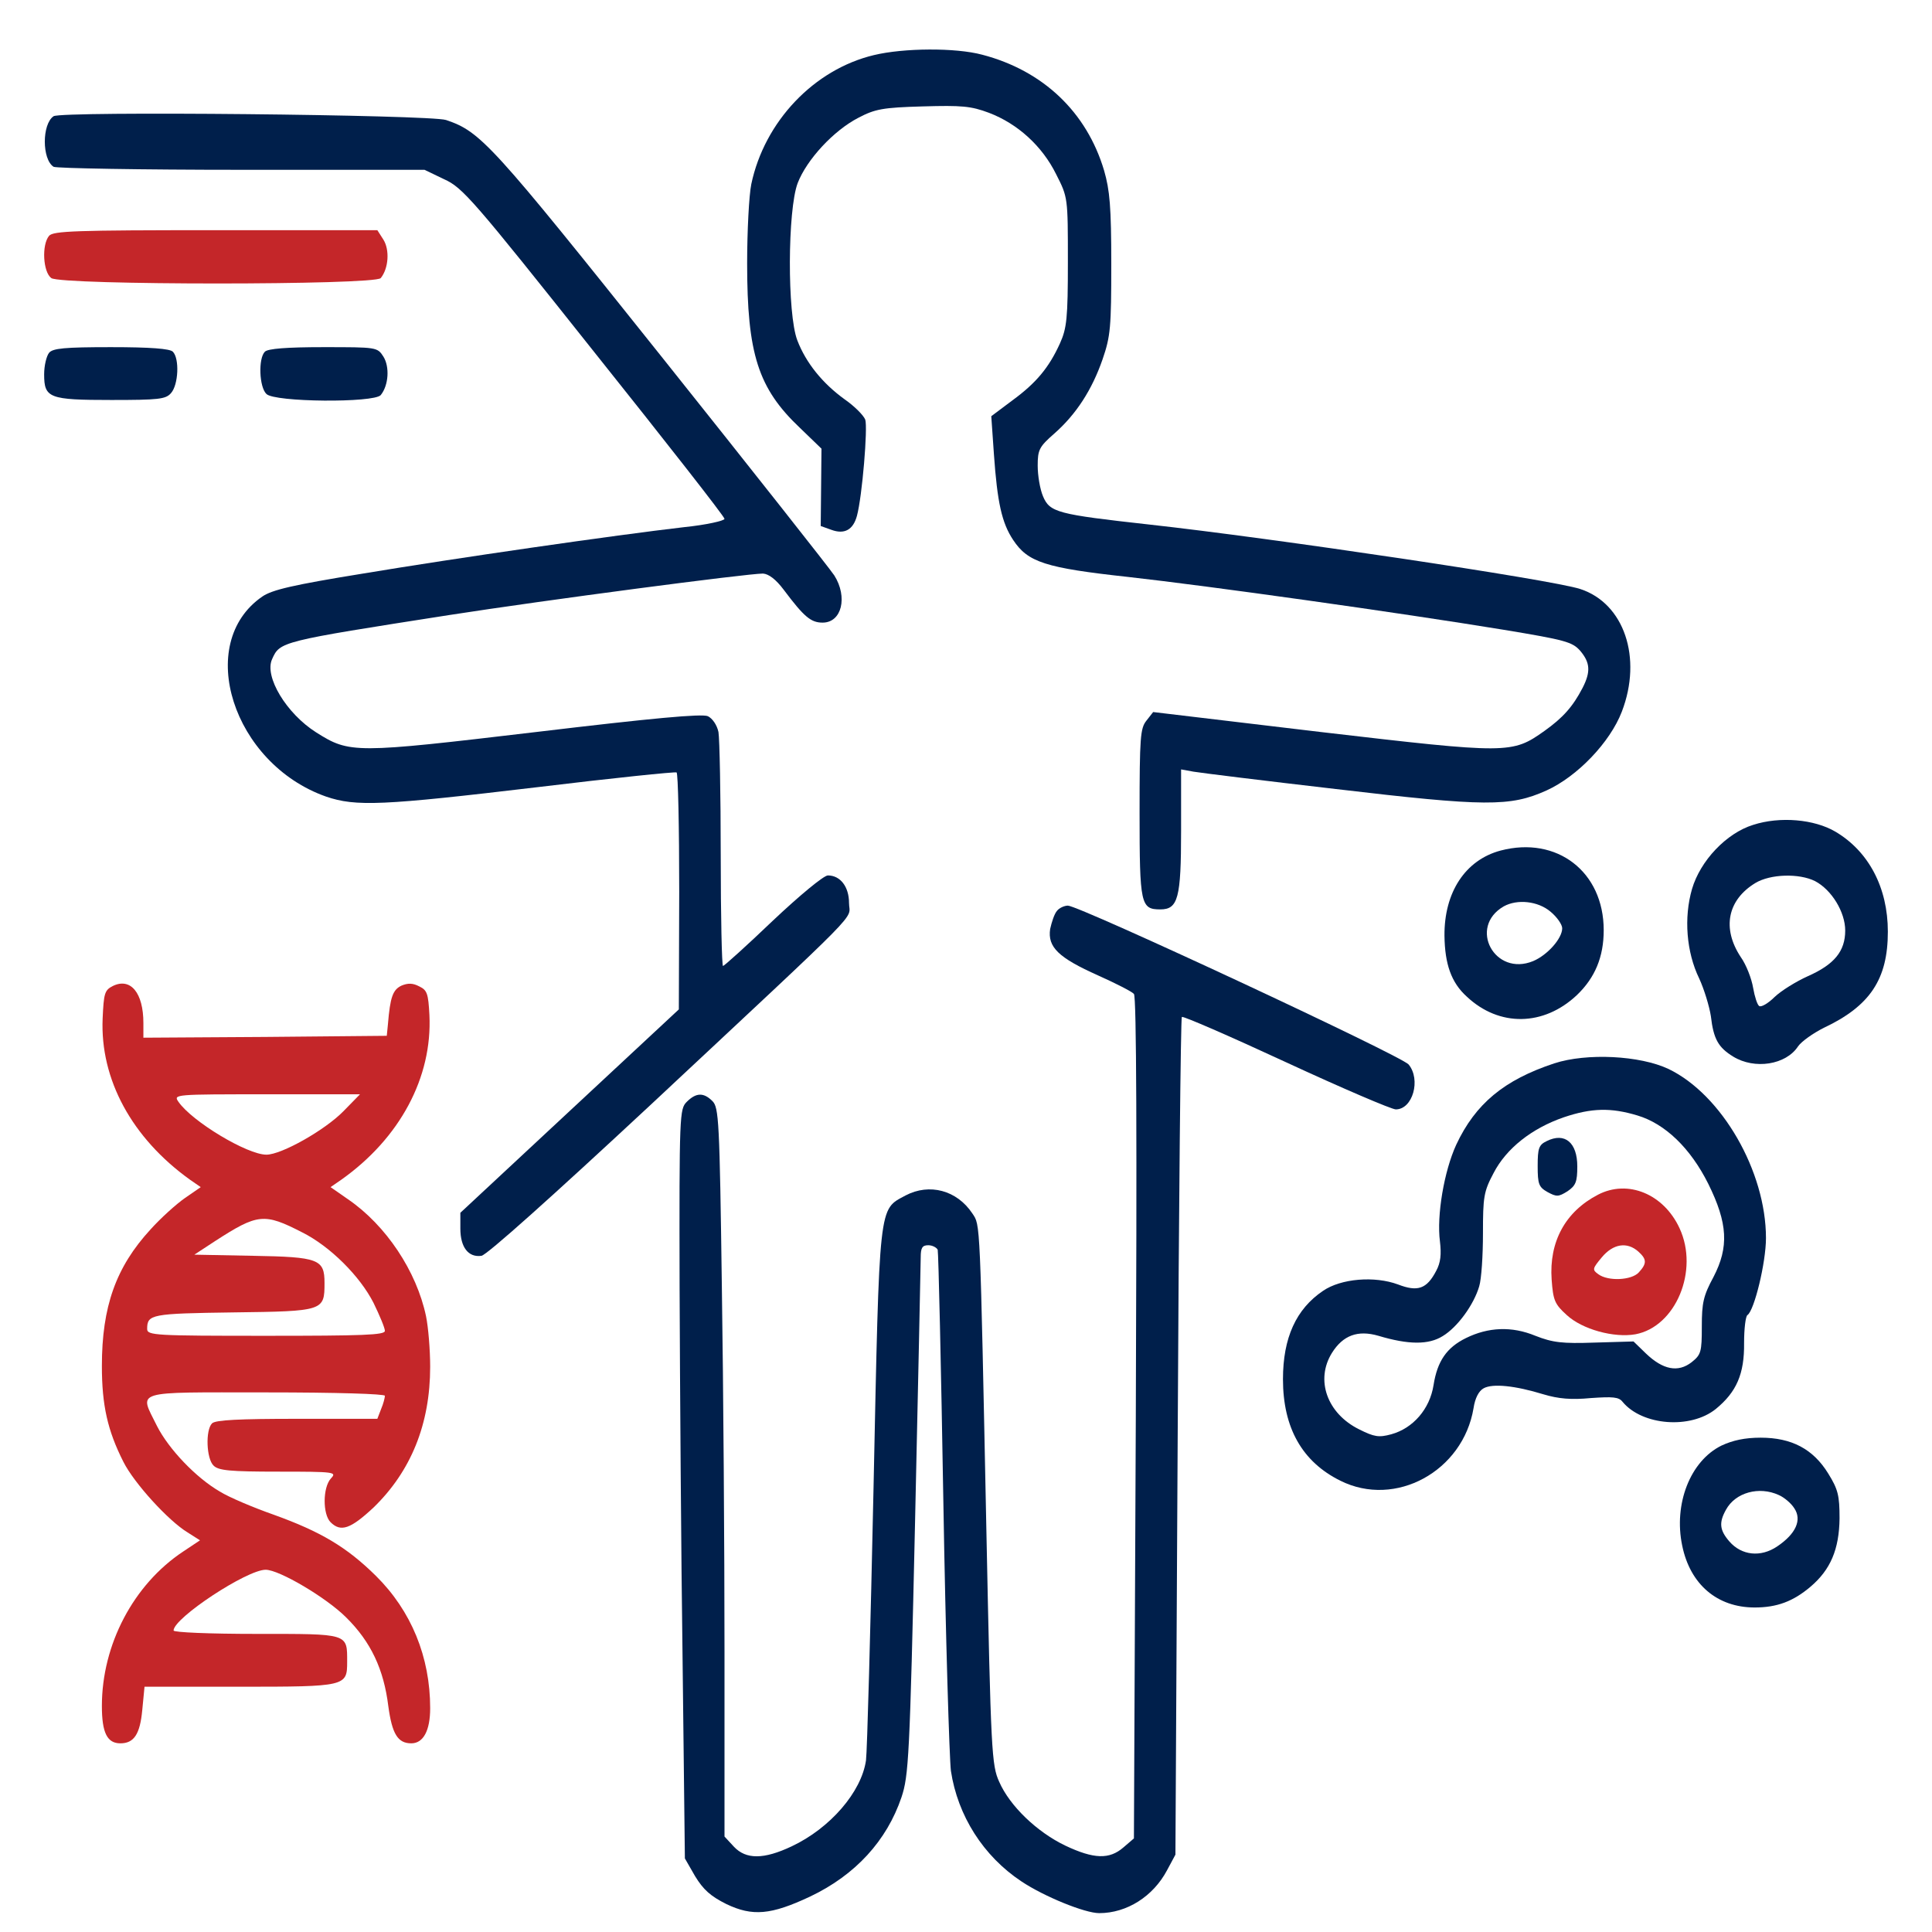
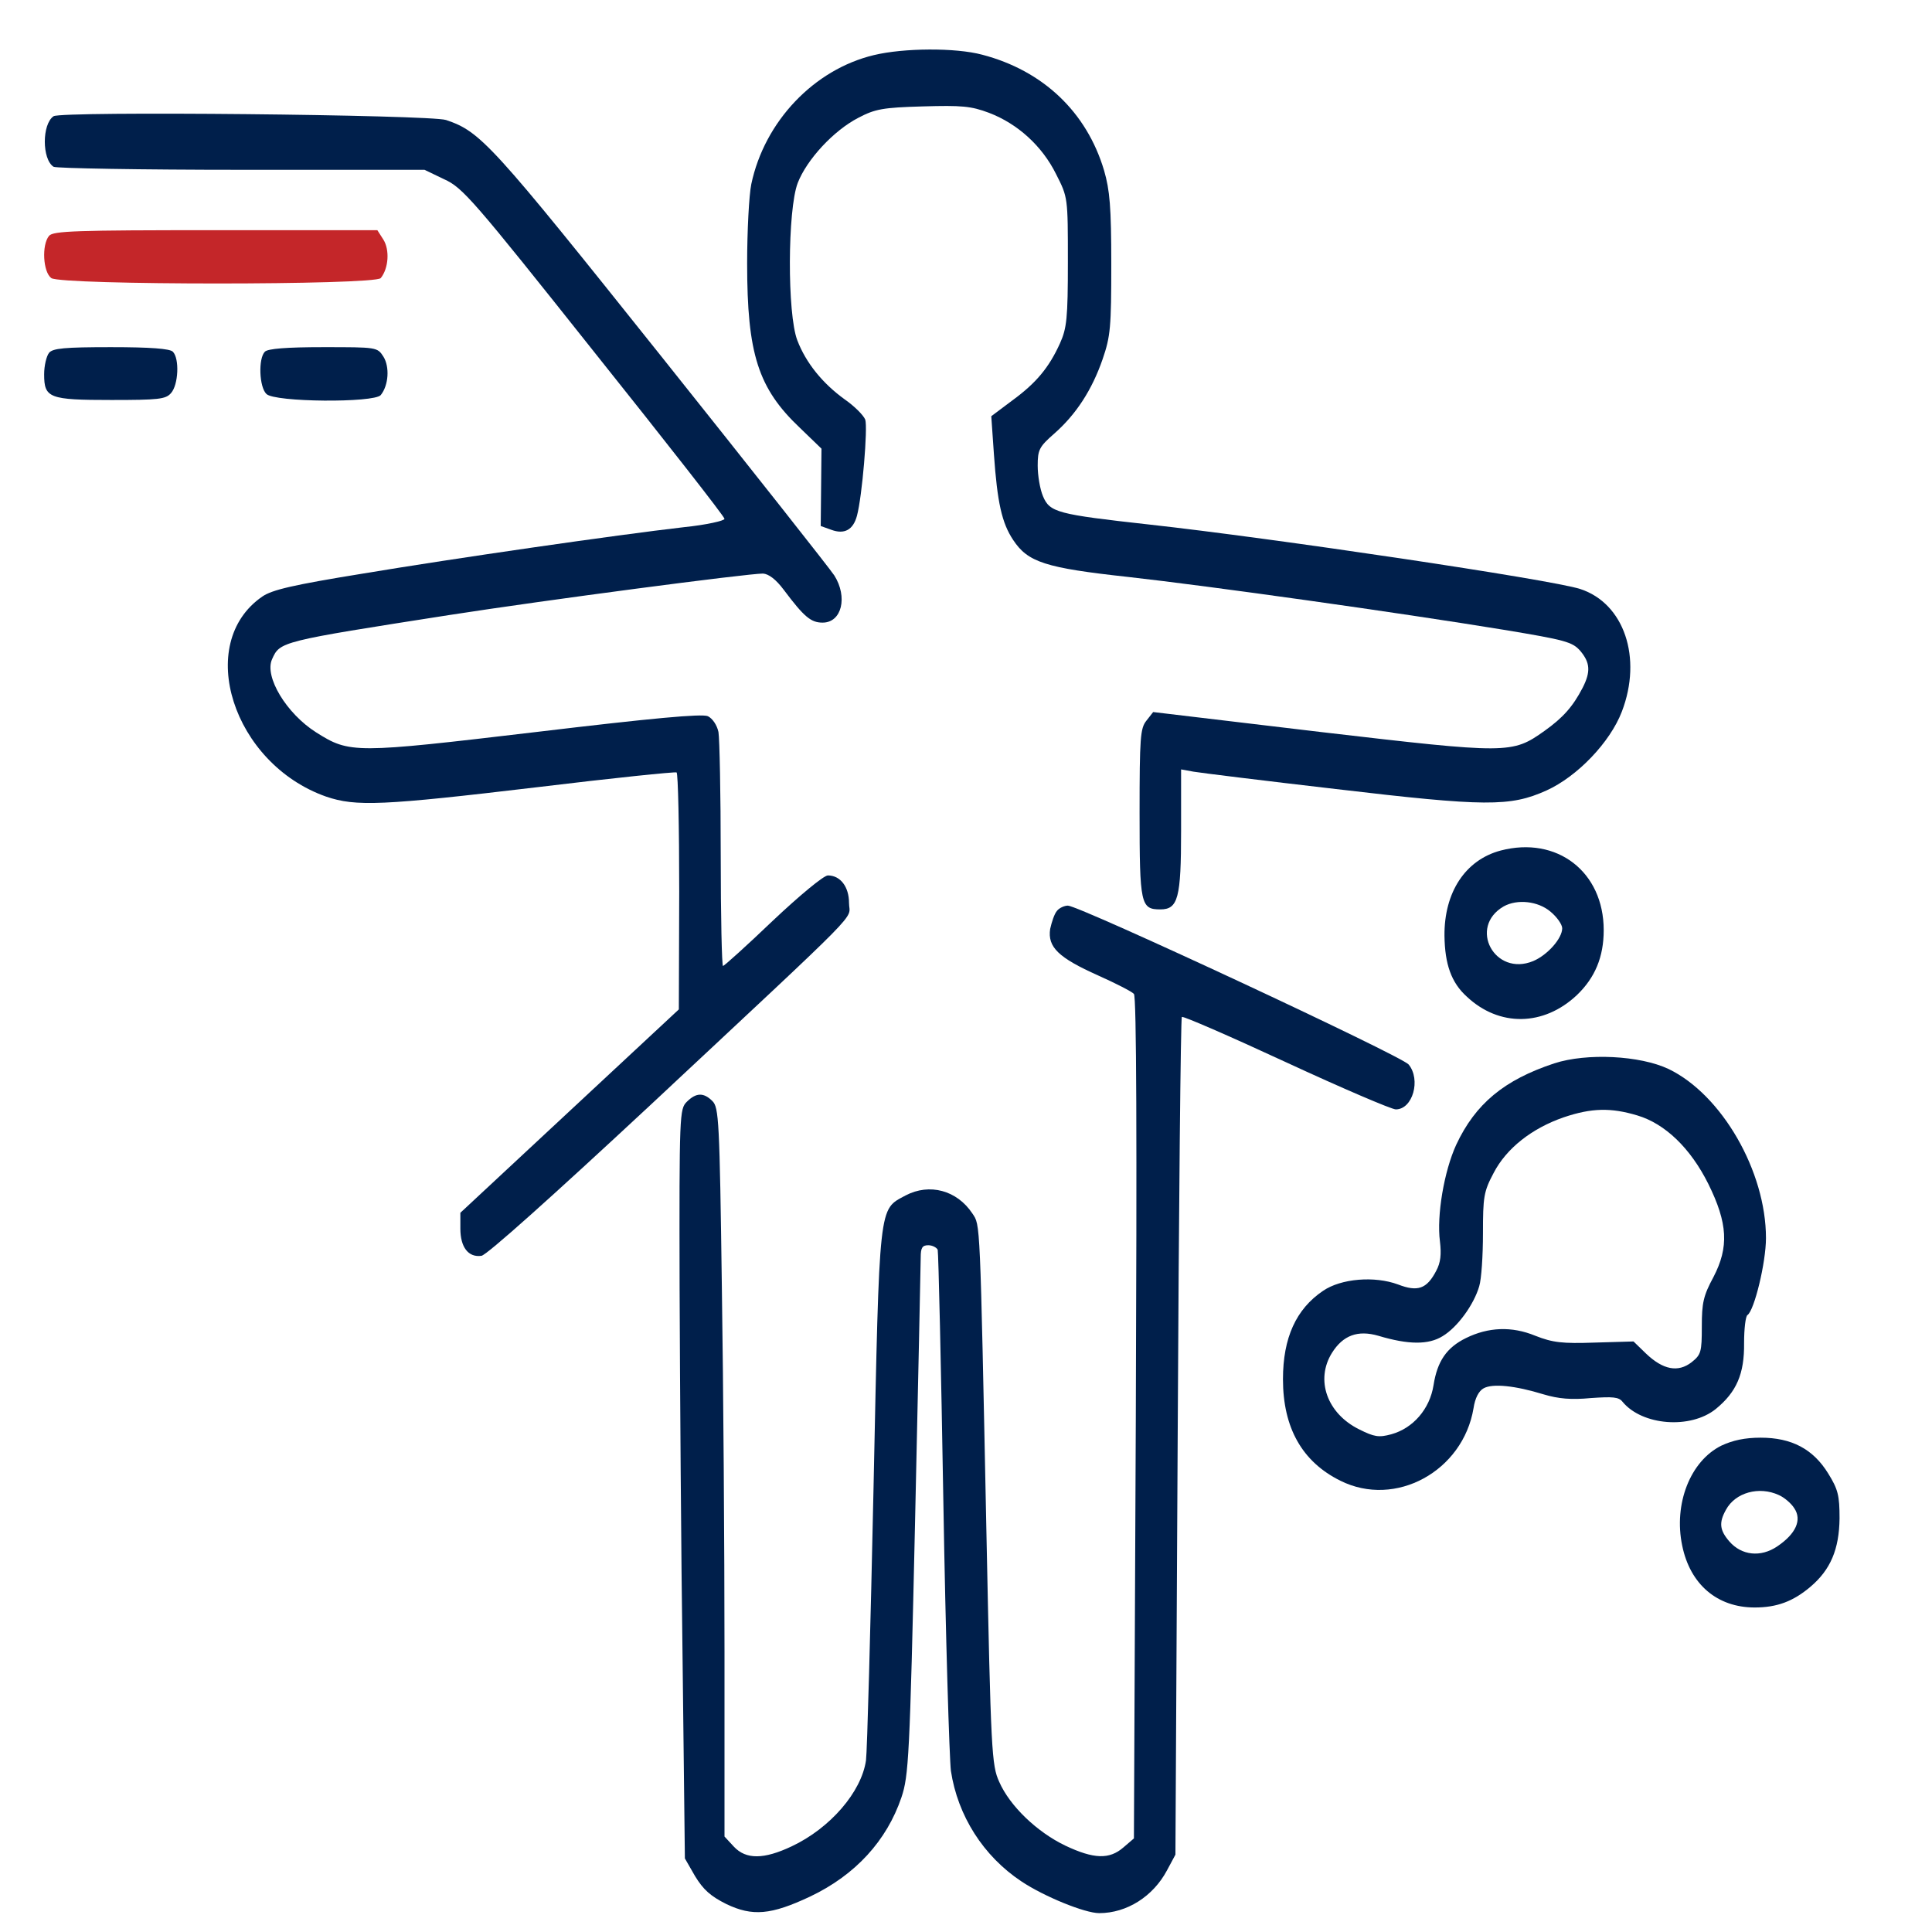
<svg xmlns="http://www.w3.org/2000/svg" version="1.1" id="レイヤー_1" x="0px" y="0px" viewBox="0 0 512 512" style="enable-background:new 0 0 512 512;" xml:space="preserve">
  <style type="text/css">
	.st0{fill:#001F4B;}
	.st1{fill:#C42629;}
</style>
  <g transform="translate(0,512) scale(0.1,-0.1)">
    <path class="st0" d="M2316,4974c-159-38-290-176-325-342c-6-29-11-124-11-210c0-240,29-331,140-436l57-55l-1-103l-1-102l28-10   c35-13,58,0,68,37c14,52,29,234,22,255c-5,12-29,36-55,54c-58,42-102,96-125,156c-27,70-26,346,1,417c24,62,95,139,161,173   c44,23,64,27,170,30c104,3,128,1,176-17c76-29,141-88,178-163c31-61,31-61,31-232c0-150-3-176-21-216c-29-64-63-105-126-151l-56-42   l7-101c9-128,21-182,51-227c39-59,85-74,305-98c215-24,714-94,995-140c163-27,182-32,203-56c26-31,28-55,6-98c-26-50-52-79-101-114   c-86-61-95-61-592-3l-445,53l-18-23c-16-20-18-44-18-245c0-242,3-255,55-255c47,0,55,30,55,208v163l33-6c17-3,187-24,377-46   c398-47,462-47,558-4c82,37,169,128,200,209c55,143,6,287-110,325c-76,25-816,135-1143,171c-243,27-263,32-281,75   c-8,19-14,55-14,81c0,42,4,50,44,85c58,51,100,116,128,197c21,61,23,85,23,252c0,152-4,196-19,248c-46,155-162,265-323,307   C2532,4994,2395,4993,2316,4974z" />
    <path class="st0" d="M142,4812c-31-21-31-114,0-134c7-4,231-8,498-8h485l52-25c49-22,76-53,397-457c190-238,346-437,346-443   c0-5-48-16-107-22c-182-21-605-82-851-123c-185-30-241-43-267-61c-180-124-78-443,169-530c79-27,149-24,561,25   c198,24,363,41,368,39c4-2,7-145,7-316l-1-312l-289-269l-290-270v-42c0-49,21-77,56-72c14,2,186,156,446,398   c583,545,528,489,528,537c0,43-23,73-56,73c-11,0-75-53-146-120c-69-66-129-120-132-120s-6,132-6,294c0,161-3,308-6,326   c-4,19-16,36-28,42c-16,7-146-5-456-42c-482-57-493-57-582-1c-79,50-138,148-117,194c21,47,21,47,469,117c257,40,790,110,832,110   c15-1,34-15,55-43c54-72,72-87,103-87c51,0,67,68,31,125c-11,17-217,278-458,580c-451,565-479,596-571,627   C1138,4816,163,4826,142,4812z" />
    <path class="st1" d="M130,4495c-20-24-16-96,6-112c27-19,856-19,873,0c21,26,24,75,7,102l-16,25H571C200,4510,141,4508,130,4495z" />
    <path class="st0" d="M130,4185c-7-9-13-34-13-57c0-63,13-68,178-68c125,0,144,2,158,18c20,22,23,92,5,110c-8,8-59,12-164,12   C171,4200,140,4197,130,4185z" />
    <path class="st0" d="M702,4188c-18-18-15-94,4-112c21-22,285-24,303-3c21,26,24,75,7,102c-16,25-18,25-159,25   C759,4200,710,4196,702,4188z" />
-     <path class="st0" d="M4646,2934c-71-22-140-95-162-170c-22-76-15-167,19-237c13-28,27-74,31-100c7-61,20-83,59-107   c57-35,140-22,172,27c9,13,40,35,68,49c123,58,170,129,170,255c0,117-51,213-139,265C4808,2949,4717,2957,4646,2934z M4810,2785   c44-23,80-82,80-131c0-55-29-90-99-121c-31-14-70-38-88-55c-17-17-36-28-41-24c-5,3-12,25-16,48c-4,24-18,61-33,82   c-50,76-35,151,39,196C4692,2804,4768,2806,4810,2785z" />
    <path class="st0" d="M3977,2866c-94-25-150-111-149-226c1-75,18-124,59-161c86-81,204-79,292,4c48,46,71,101,71,172   C4250,2810,4126,2905,3977,2866z M4109,2704c17-14,31-34,31-44c0-27-39-71-77-87c-102-42-173,90-78,145   C4021,2738,4076,2732,4109,2704z" />
    <path class="st0" d="M2801,2706c-7-8-14-30-18-48c-7-48,22-76,127-123c47-21,90-43,95-49c7-7,8-389,5-1124l-5-1114l-28-24   c-37-32-78-31-154,5c-75,36-147,105-175,169c-20,44-22,77-34,667c-17,834-16,807-37,839c-41,62-114,81-177,48c-72-39-69-12-85-773   c-8-376-17-702-20-724c-12-84-95-180-197-228c-74-35-121-35-153-1l-25,27v491c0,270-3,704-7,965c-6,442-8,476-25,493   c-23,23-43,23-68-2c-19-19-20-32-19-492c1-260,4-707,8-993l6-520l27-47c22-36,41-53,83-74c69-33,118-29,222,20   c120,57,203,148,242,263c19,57,22,105,36,730c8,367,15,683,15,701c0,25,4,32,20,32c11,0,22-6,25-12c2-7,9-308,15-668s16-681,20-713   c18-119,86-226,187-293c60-40,168-84,206-84c73,0,143,44,180,114l22,41l6,1108c3,609,8,1110,11,1112c3,3,127-51,276-120   s280-125,291-125c45,0,67,79,34,119c-19,23-873,421-903,421C2821,2720,2807,2714,2801,2706z" />
-     <path class="st1" d="M299,2507c-22-11-24-20-27-86c-7-162,78-317,231-427l29-20l-42-29c-23-16-64-53-91-83c-92-100-129-205-129-362   c0-104,15-171,57-254c28-56,119-156,170-187l33-21l-45-30c-131-87-215-246-215-409c0-71,14-99,49-99c36,0,52,24,58,88l6,62h253   c281,0,284,1,284,66c0,76,5,74-240,74c-125,0-220,4-220,9c0,33,194,161,244,161c36,0,161-74,213-126c66-65,100-138,112-235   c10-74,25-99,61-99c32,0,50,34,50,93c0,136-50,258-144,351c-77,76-146,117-271,162c-54,19-118,46-142,61c-64,37-136,113-167,174   c-47,96-70,89,289,89c189,0,315-4,315-9s-4-21-10-35l-10-26H787c-152,0-216-3-225-12c-18-18-15-94,4-112c13-13,43-16,171-16   c151,0,156-1,140-18c-22-24-22-95-1-116c27-27,53-18,114,39c99,96,150,221,150,373c0,45-5,105-11,134c-25,119-106,241-207,310   l-46,32l29,20c155,110,241,271,233,436c-3,57-6,66-27,76c-17,9-30,9-47,2c-23-11-30-30-36-103l-3-30l-322-3l-323-2v39   C380,2489,346,2530,299,2507z M910,2175c-49-50-164-115-204-115c-51,0-197,88-233,140c-14,20-11,20,234,20h247L910,2175z M801,1854   c74-37,153-116,189-187c16-33,30-66,30-74c0-11-58-13-315-13c-293,0-315,1-315,18c0,39,10,41,229,44c239,3,241,4,241,78   c0,63-15,69-190,72l-155,3l55,36C683,1904,700,1906,801,1854z" />
    <path class="st0" d="M4119,2302c-133-44-209-107-260-216c-32-70-52-187-43-256c4-34,2-56-10-78c-25-48-49-56-101-36   c-62,23-151,16-199-17c-71-48-106-124-106-234c0-129,51-219,152-269c146-73,325,25,353,192c4,27,14,46,27,53c24,13,83,7,158-16   c40-12,74-15,126-10c58,4,74,3,84-10c52-63,180-73,247-19c55,45,76,93,75,175c0,38,4,71,9,74c18,12,49,139,49,204   c0,177-117,380-258,448C4346,2323,4205,2330,4119,2302z M4339,2164c74-22,141-87,188-181c52-105,55-168,14-247c-27-50-31-69-31-131   c0-68-2-75-27-95c-36-28-76-20-121,23l-33,32l-103-3c-86-3-111,0-157,18c-63,26-125,23-184-6c-51-25-76-61-86-125   c-10-63-54-114-112-130c-33-9-45-7-85,13c-85,42-117,131-72,203c29,46,68,61,123,45c80-24,133-24,170-1c40,24,83,84,97,132   c6,19,10,82,10,140c0,97,2,111,28,160c34,66,102,119,186,148C4218,2184,4269,2185,4339,2164z" />
-     <path class="st0" d="M4099,2096c-21-10-24-19-24-66c0-48,3-56,26-69c24-13,29-13,53,2c22,15,26,25,26,66   C4180,2092,4147,2120,4099,2096z" />
-     <path class="st1" d="M4235,1954c-87-45-130-125-123-225c4-55,8-65,40-94c41-38,125-61,182-51c107,20,169,169,117,281   C4409,1956,4314,1995,4235,1954z M4342,1803c22-20,23-31,1-55c-19-21-81-24-107-5c-17,12-16,15,9,45C4275,1824,4312,1830,4342,1803   z" />
    <path class="st0" d="M4562,1289c-83-41-127-155-104-265c21-103,93-164,192-164c59,0,102,16,148,55c53,45,76,99,77,181   c0,61-4,77-30,119c-40,65-97,95-179,95C4624,1310,4592,1303,4562,1289z M4714,1158c14-6,33-22,41-35c21-31,4-68-45-101   c-44-30-95-24-127,13c-26,30-28,50-9,84C4599,1165,4662,1182,4714,1158z" />
  </g>
</svg>